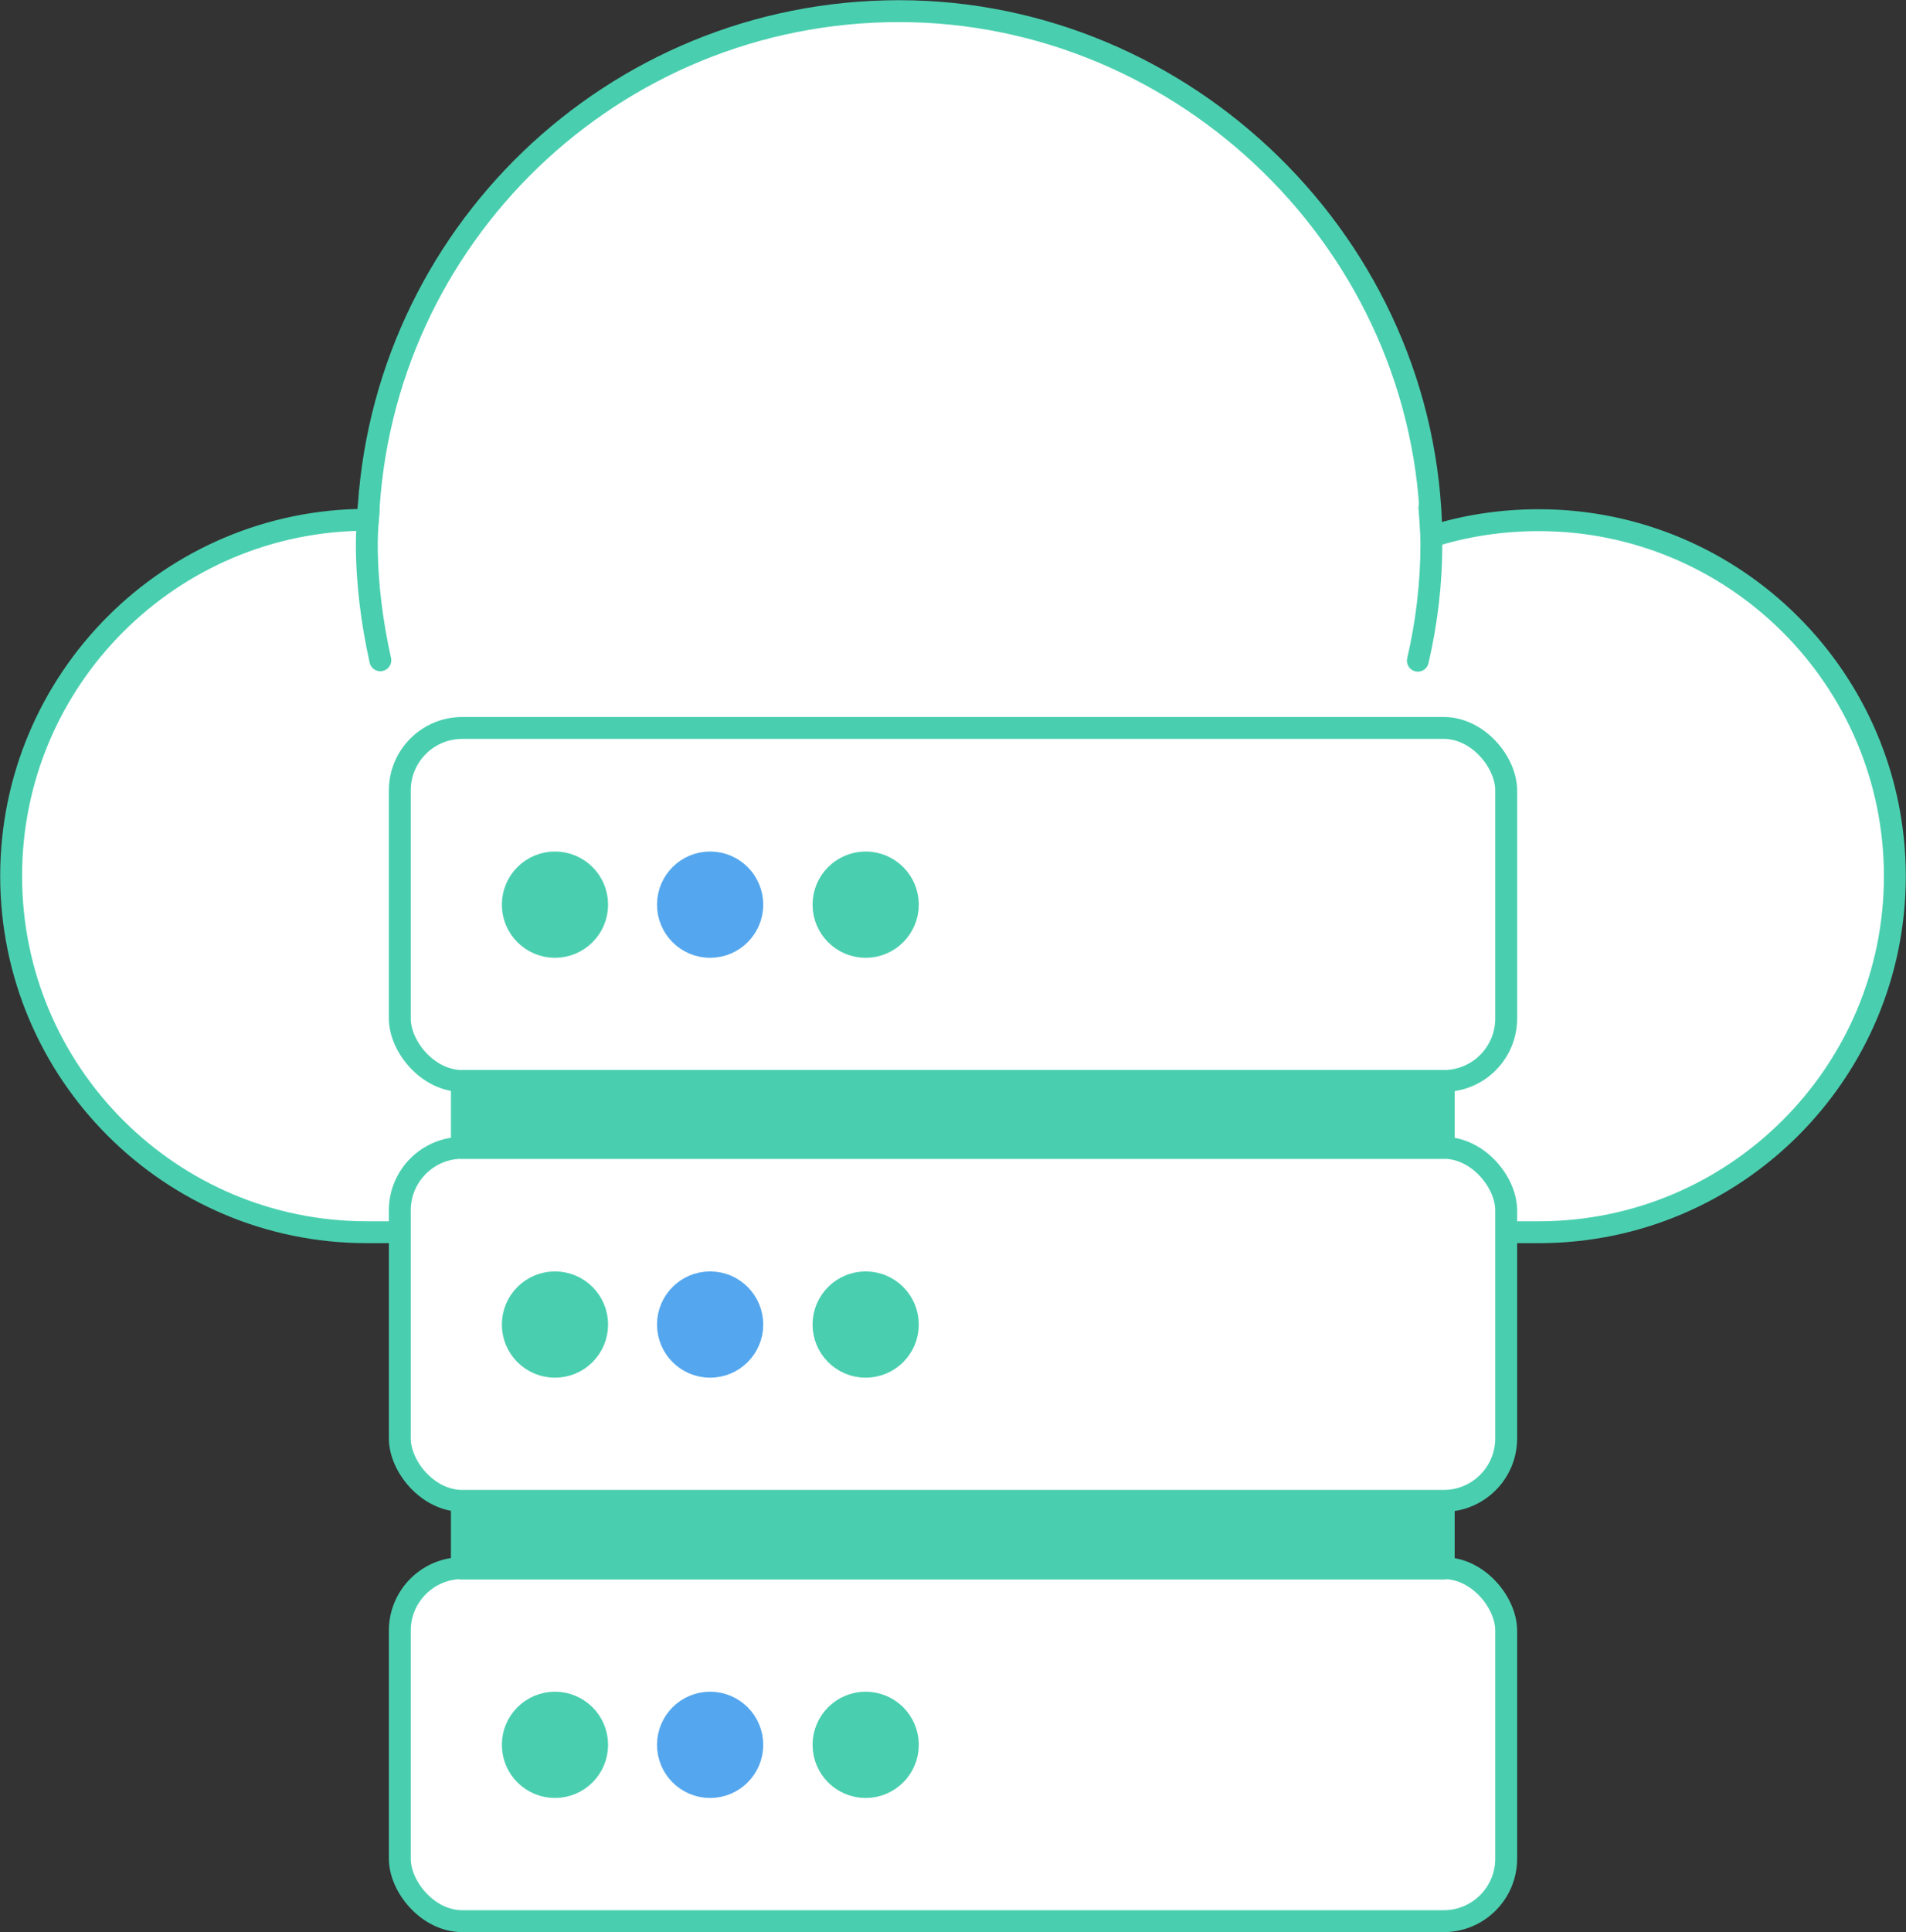
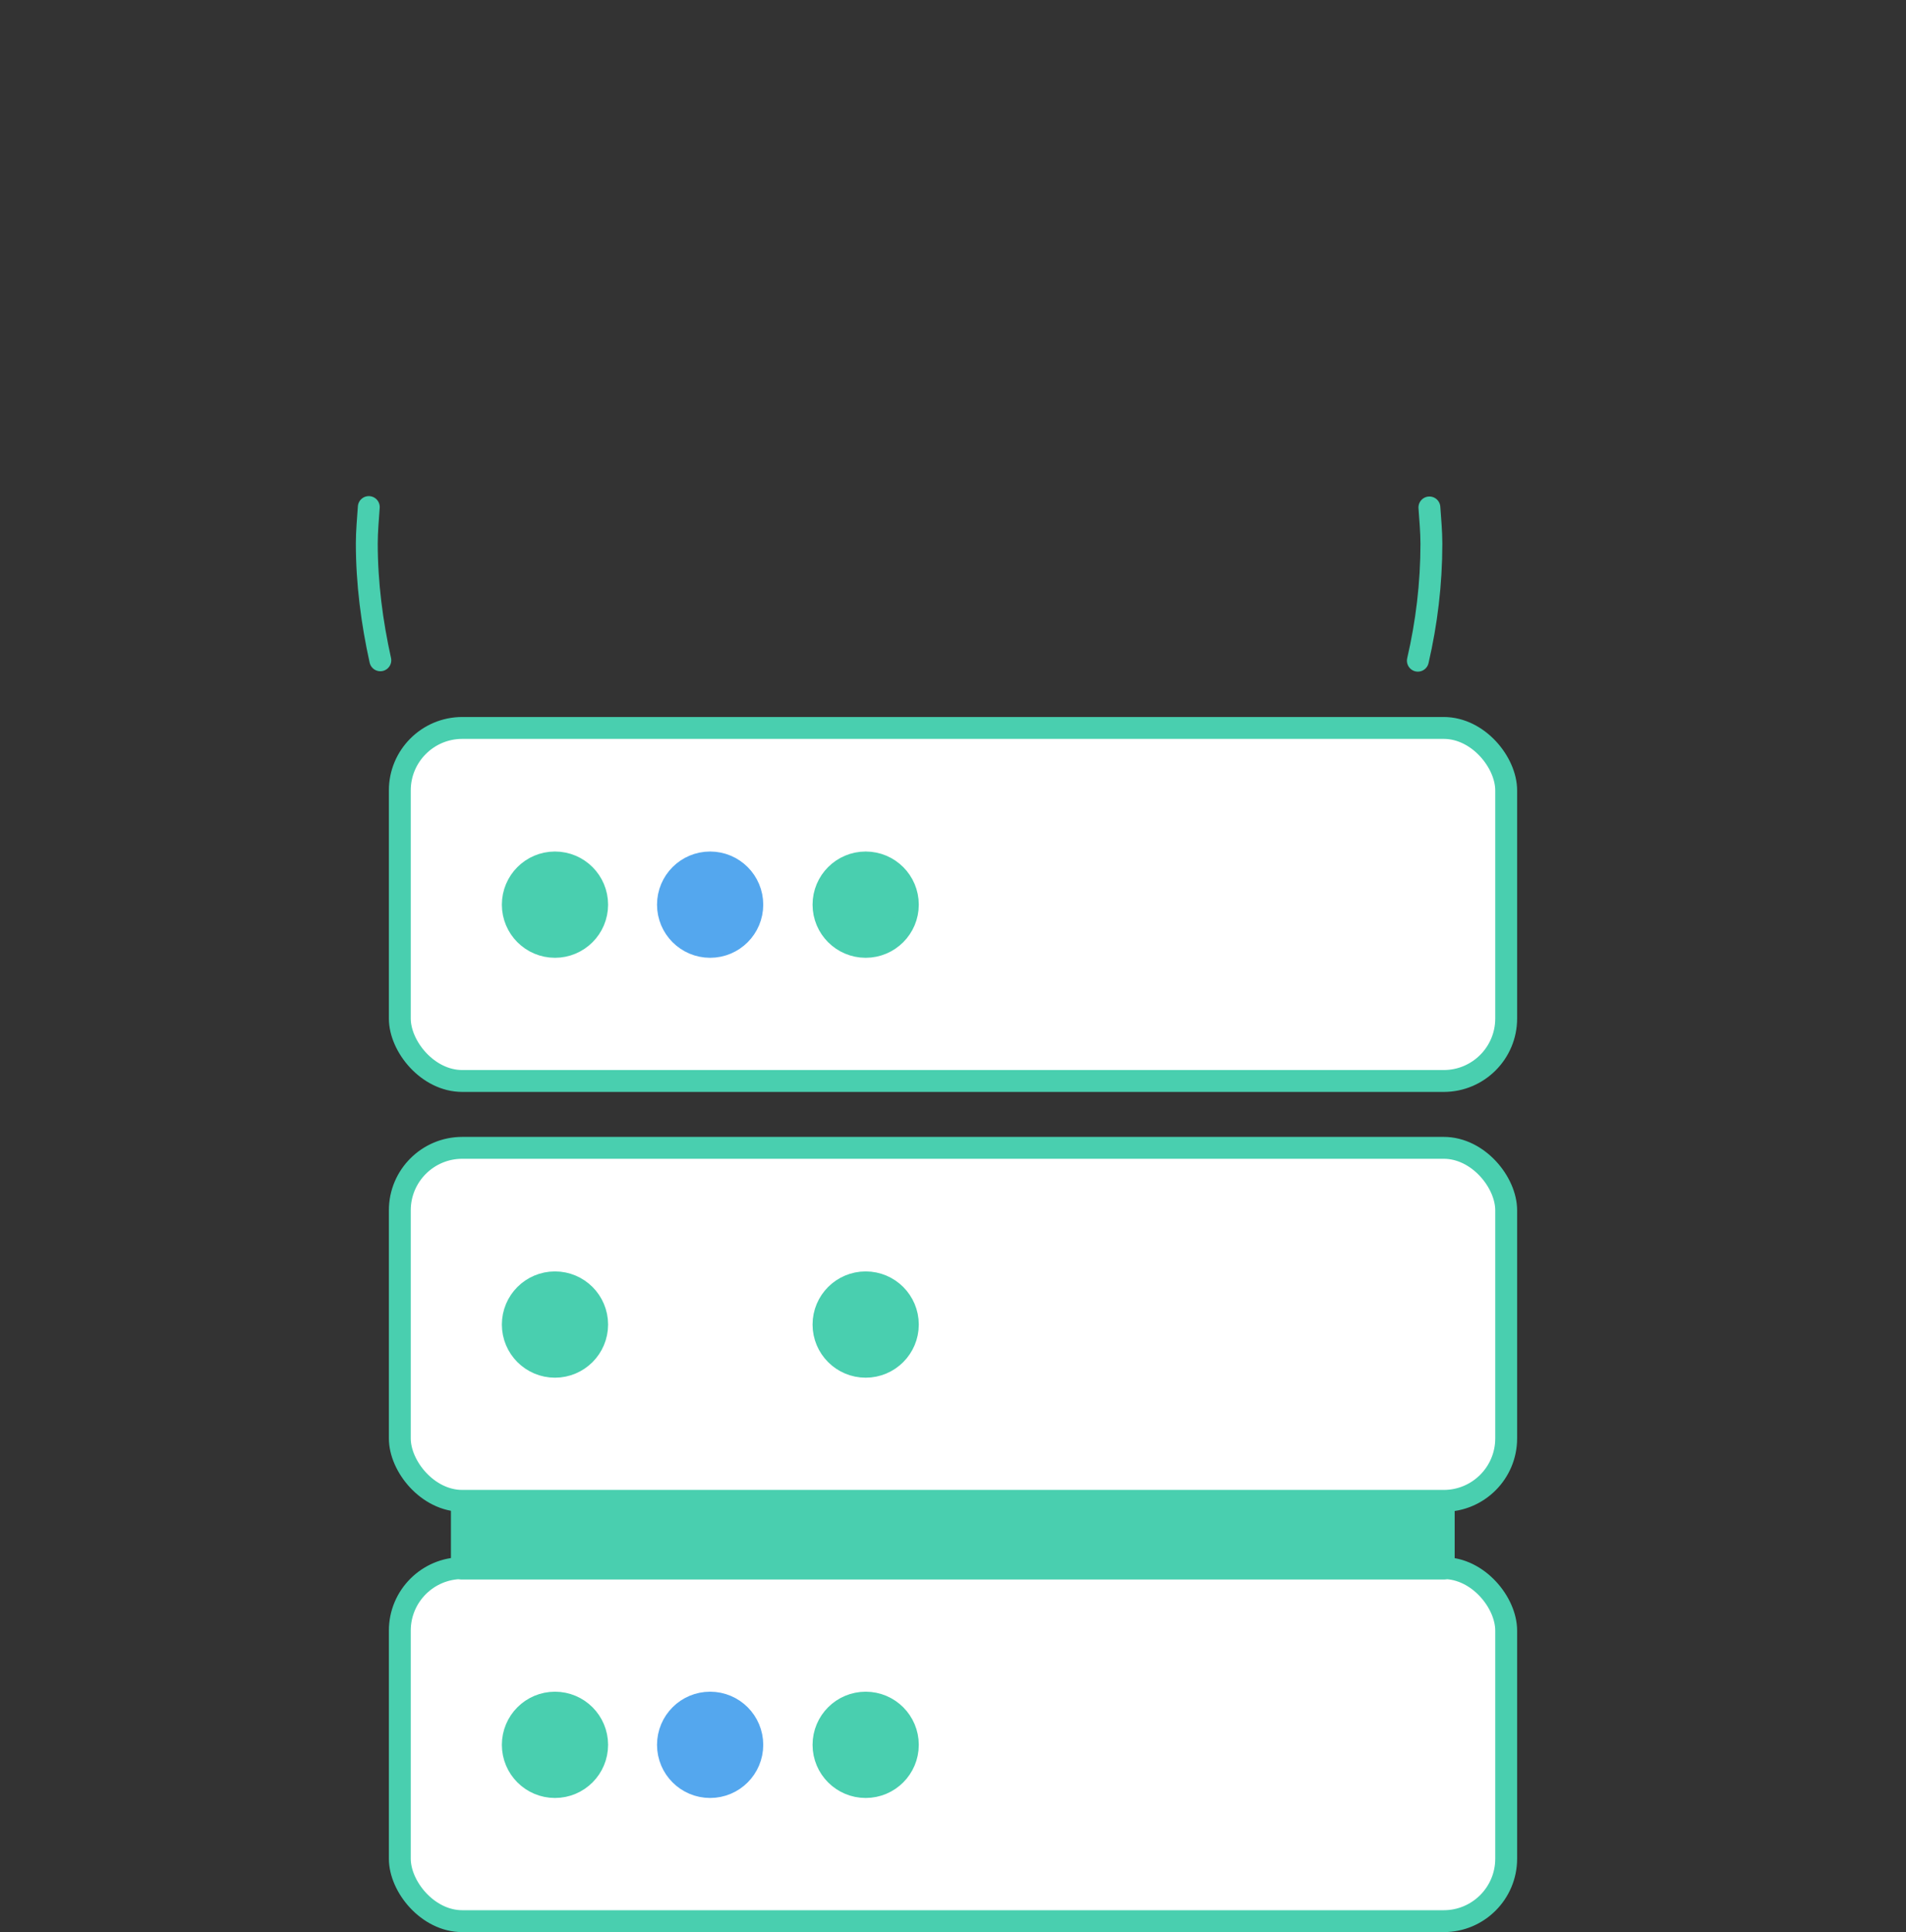
<svg xmlns="http://www.w3.org/2000/svg" id="Layer_2" data-name="Layer 2" viewBox="0 0 47.91 48.55">
  <rect x="0" y="0" width="47.91" height="48.55" fill="#333333" stroke="none" />
  <defs>
    <style> .cls-1 { fill: none; } .cls-1, .cls-2, .cls-3, .cls-4 { stroke-linecap: round; stroke-linejoin: round; stroke-width: .55px; } .cls-1, .cls-2, .cls-4 { stroke: #49cfaf; } .cls-2 { fill: #49cfaf; } .cls-3 { fill: #54a7ee; stroke: #54a7ee; } .cls-4 { fill: #fff; } </style>
  </defs>
  <g id="icon">
    <g>
      <g>
-         <path class="cls-4" d="M47.63,22.01c0,4.94-4.01,8.95-8.95,8.95H9.22C4.28,30.96.28,26.95.28,22.01s4.01-8.95,8.95-8.95h.02C9.55,5.95,15.41.28,22.6.28s13.29,5.89,13.38,13.2c.85-.27,1.76-.41,2.7-.41,4.94,0,8.95,4.01,8.95,8.95Z" />
        <g>
          <path class="cls-1" d="M9.27,12.74c-.02.3-.05.61-.05.91,0,1.01.13,1.99.34,2.94" />
          <path class="cls-1" d="M35.64,16.6c.22-.95.34-1.93.34-2.94,0-.31-.03-.61-.05-.91" />
        </g>
      </g>
      <g>
        <g>
          <rect class="cls-4" x="10.05" y="18.29" width="27.81" height="8.87" rx="1.57" ry="1.57" />
          <g>
            <circle class="cls-2" cx="13.95" cy="22.73" r="1.06" />
            <circle class="cls-3" cx="17.85" cy="22.73" r="1.06" />
            <circle class="cls-2" cx="21.76" cy="22.73" r="1.06" />
          </g>
        </g>
        <g>
          <rect class="cls-4" x="10.05" y="28.84" width="27.81" height="8.87" rx="1.57" ry="1.57" />
          <g>
            <circle class="cls-2" cx="13.95" cy="33.28" r="1.06" />
-             <circle class="cls-3" cx="17.85" cy="33.28" r="1.06" />
            <circle class="cls-2" cx="21.76" cy="33.28" r="1.06" />
          </g>
        </g>
        <g>
          <rect class="cls-4" x="10.05" y="39.4" width="27.81" height="8.87" rx="1.57" ry="1.57" />
          <g>
            <circle class="cls-2" cx="13.95" cy="43.84" r="1.06" />
            <circle class="cls-3" cx="17.85" cy="43.84" r="1.06" />
            <circle class="cls-2" cx="21.76" cy="43.84" r="1.06" />
          </g>
        </g>
-         <rect class="cls-2" x="11.61" y="27.16" width="24.68" height="1.68" />
        <rect class="cls-2" x="11.61" y="37.72" width="24.68" height="1.69" />
      </g>
    </g>
  </g>
</svg>